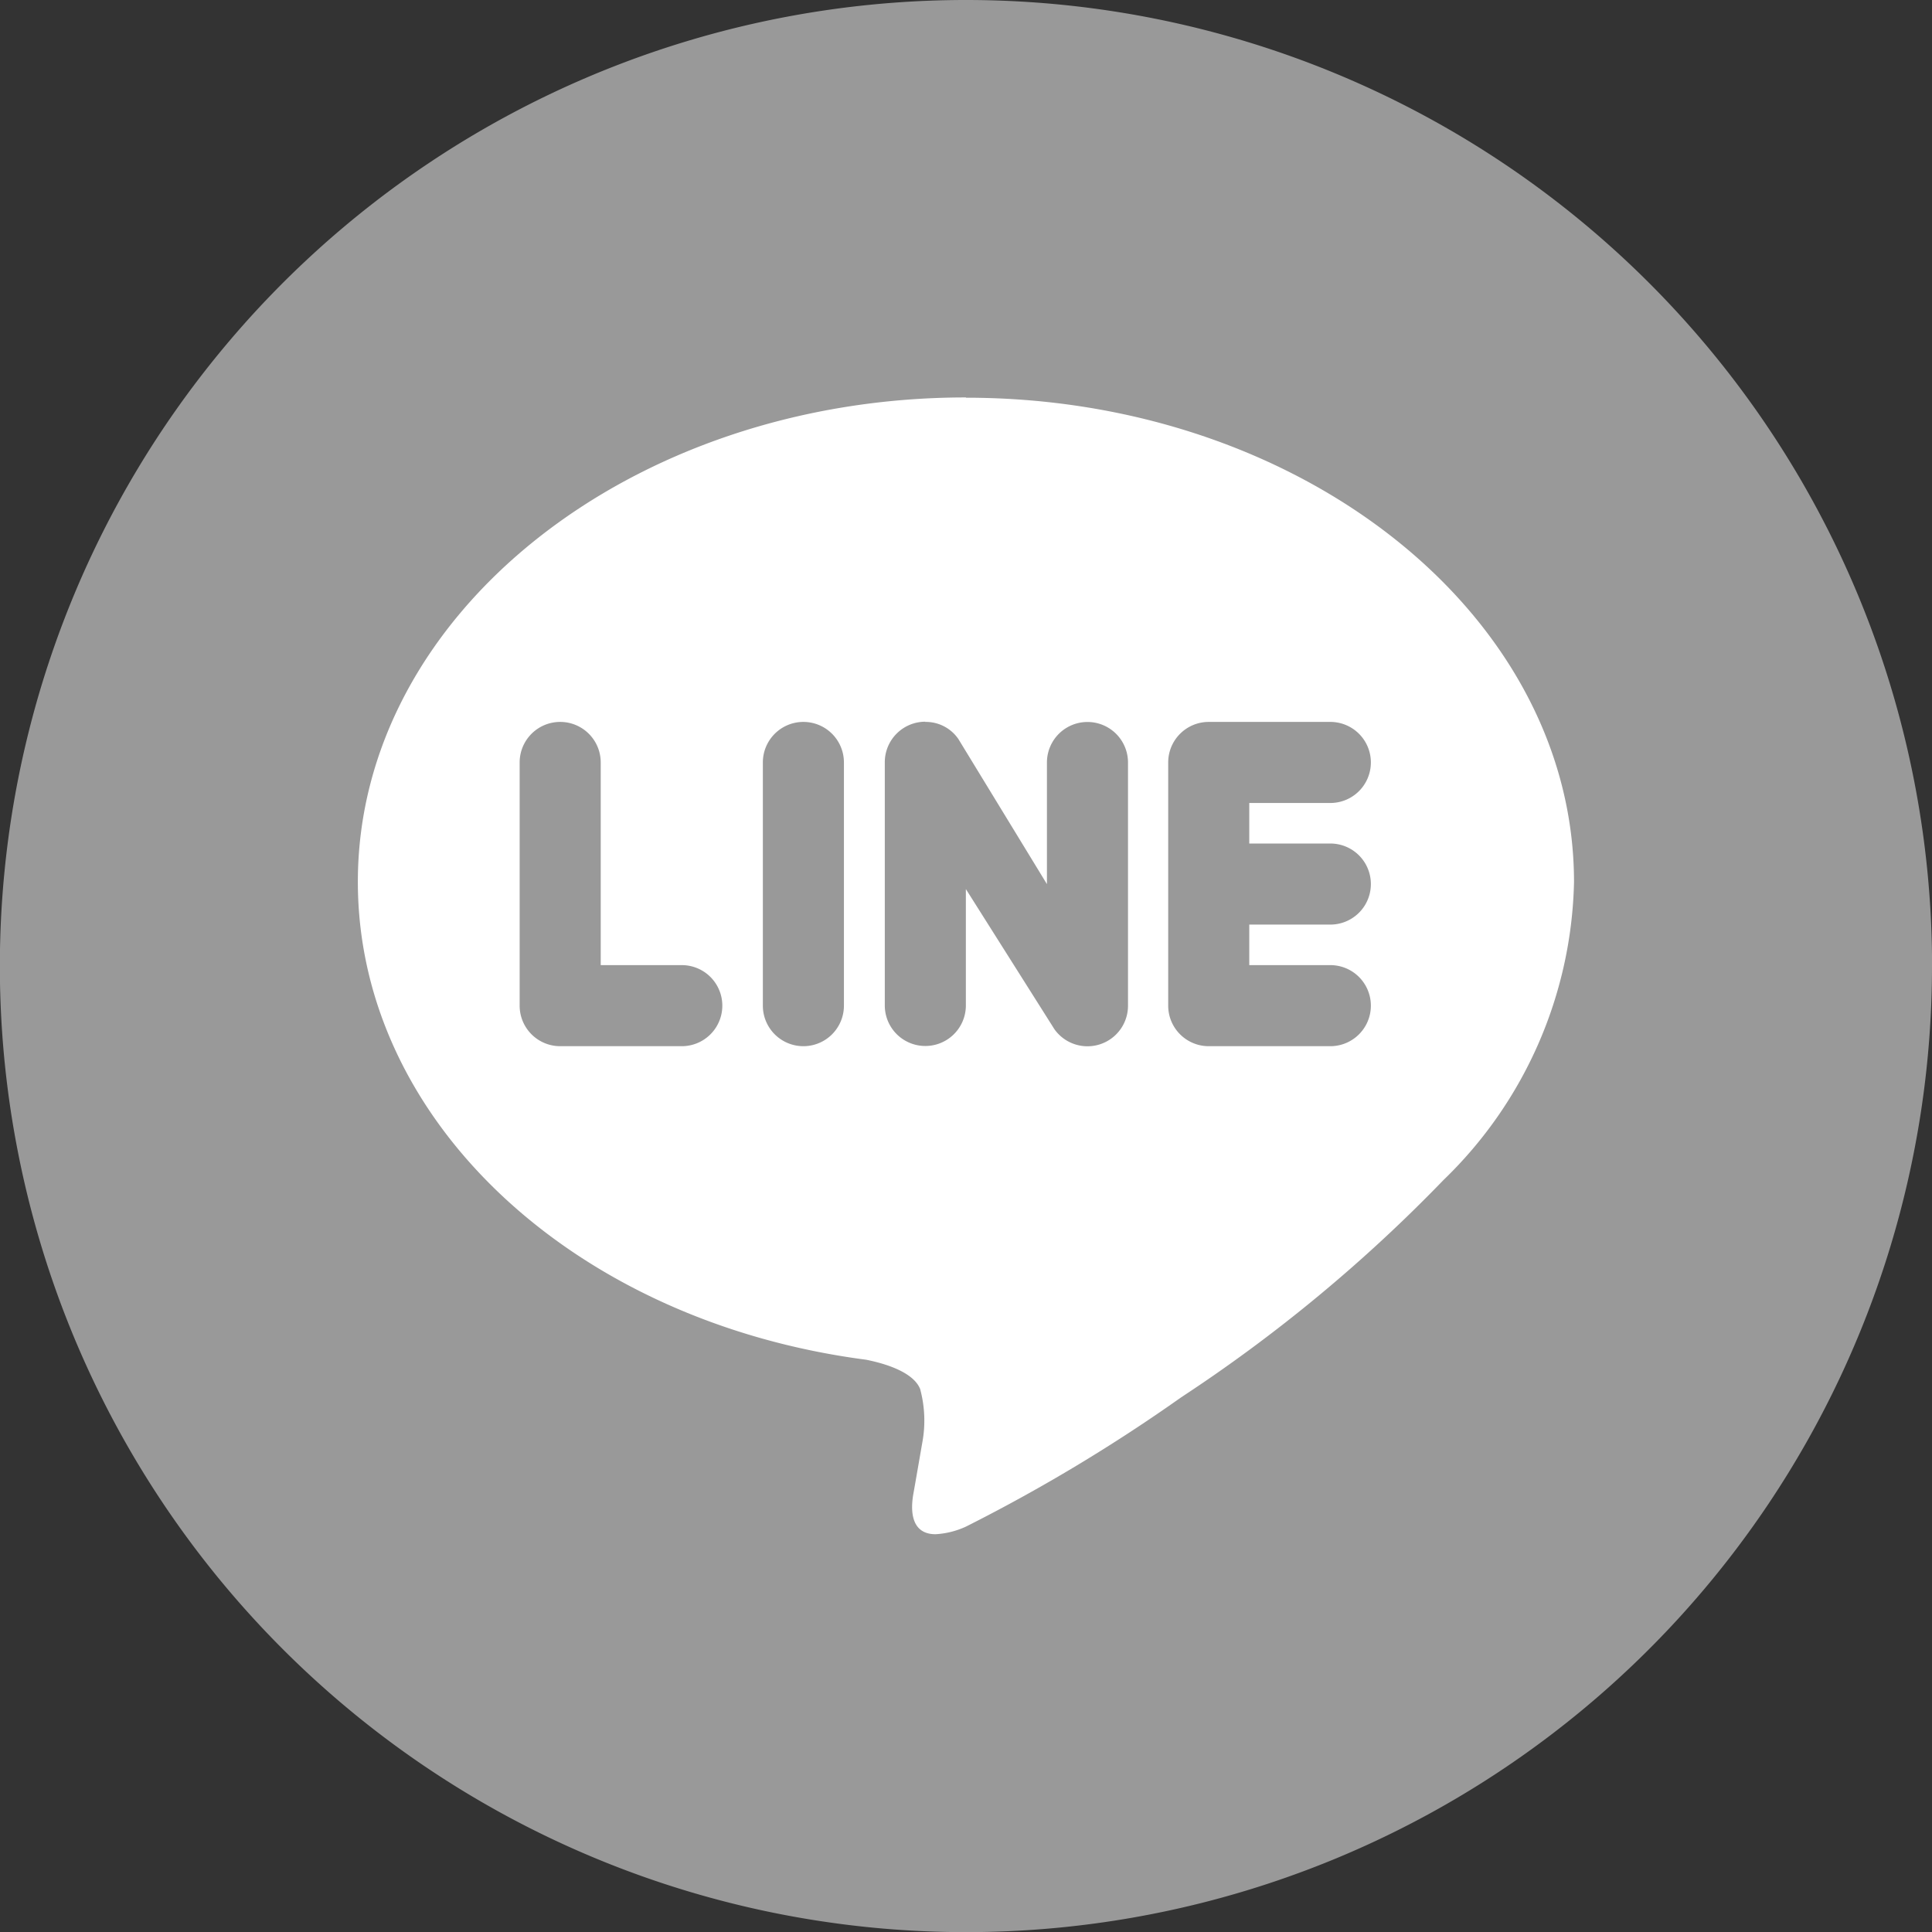
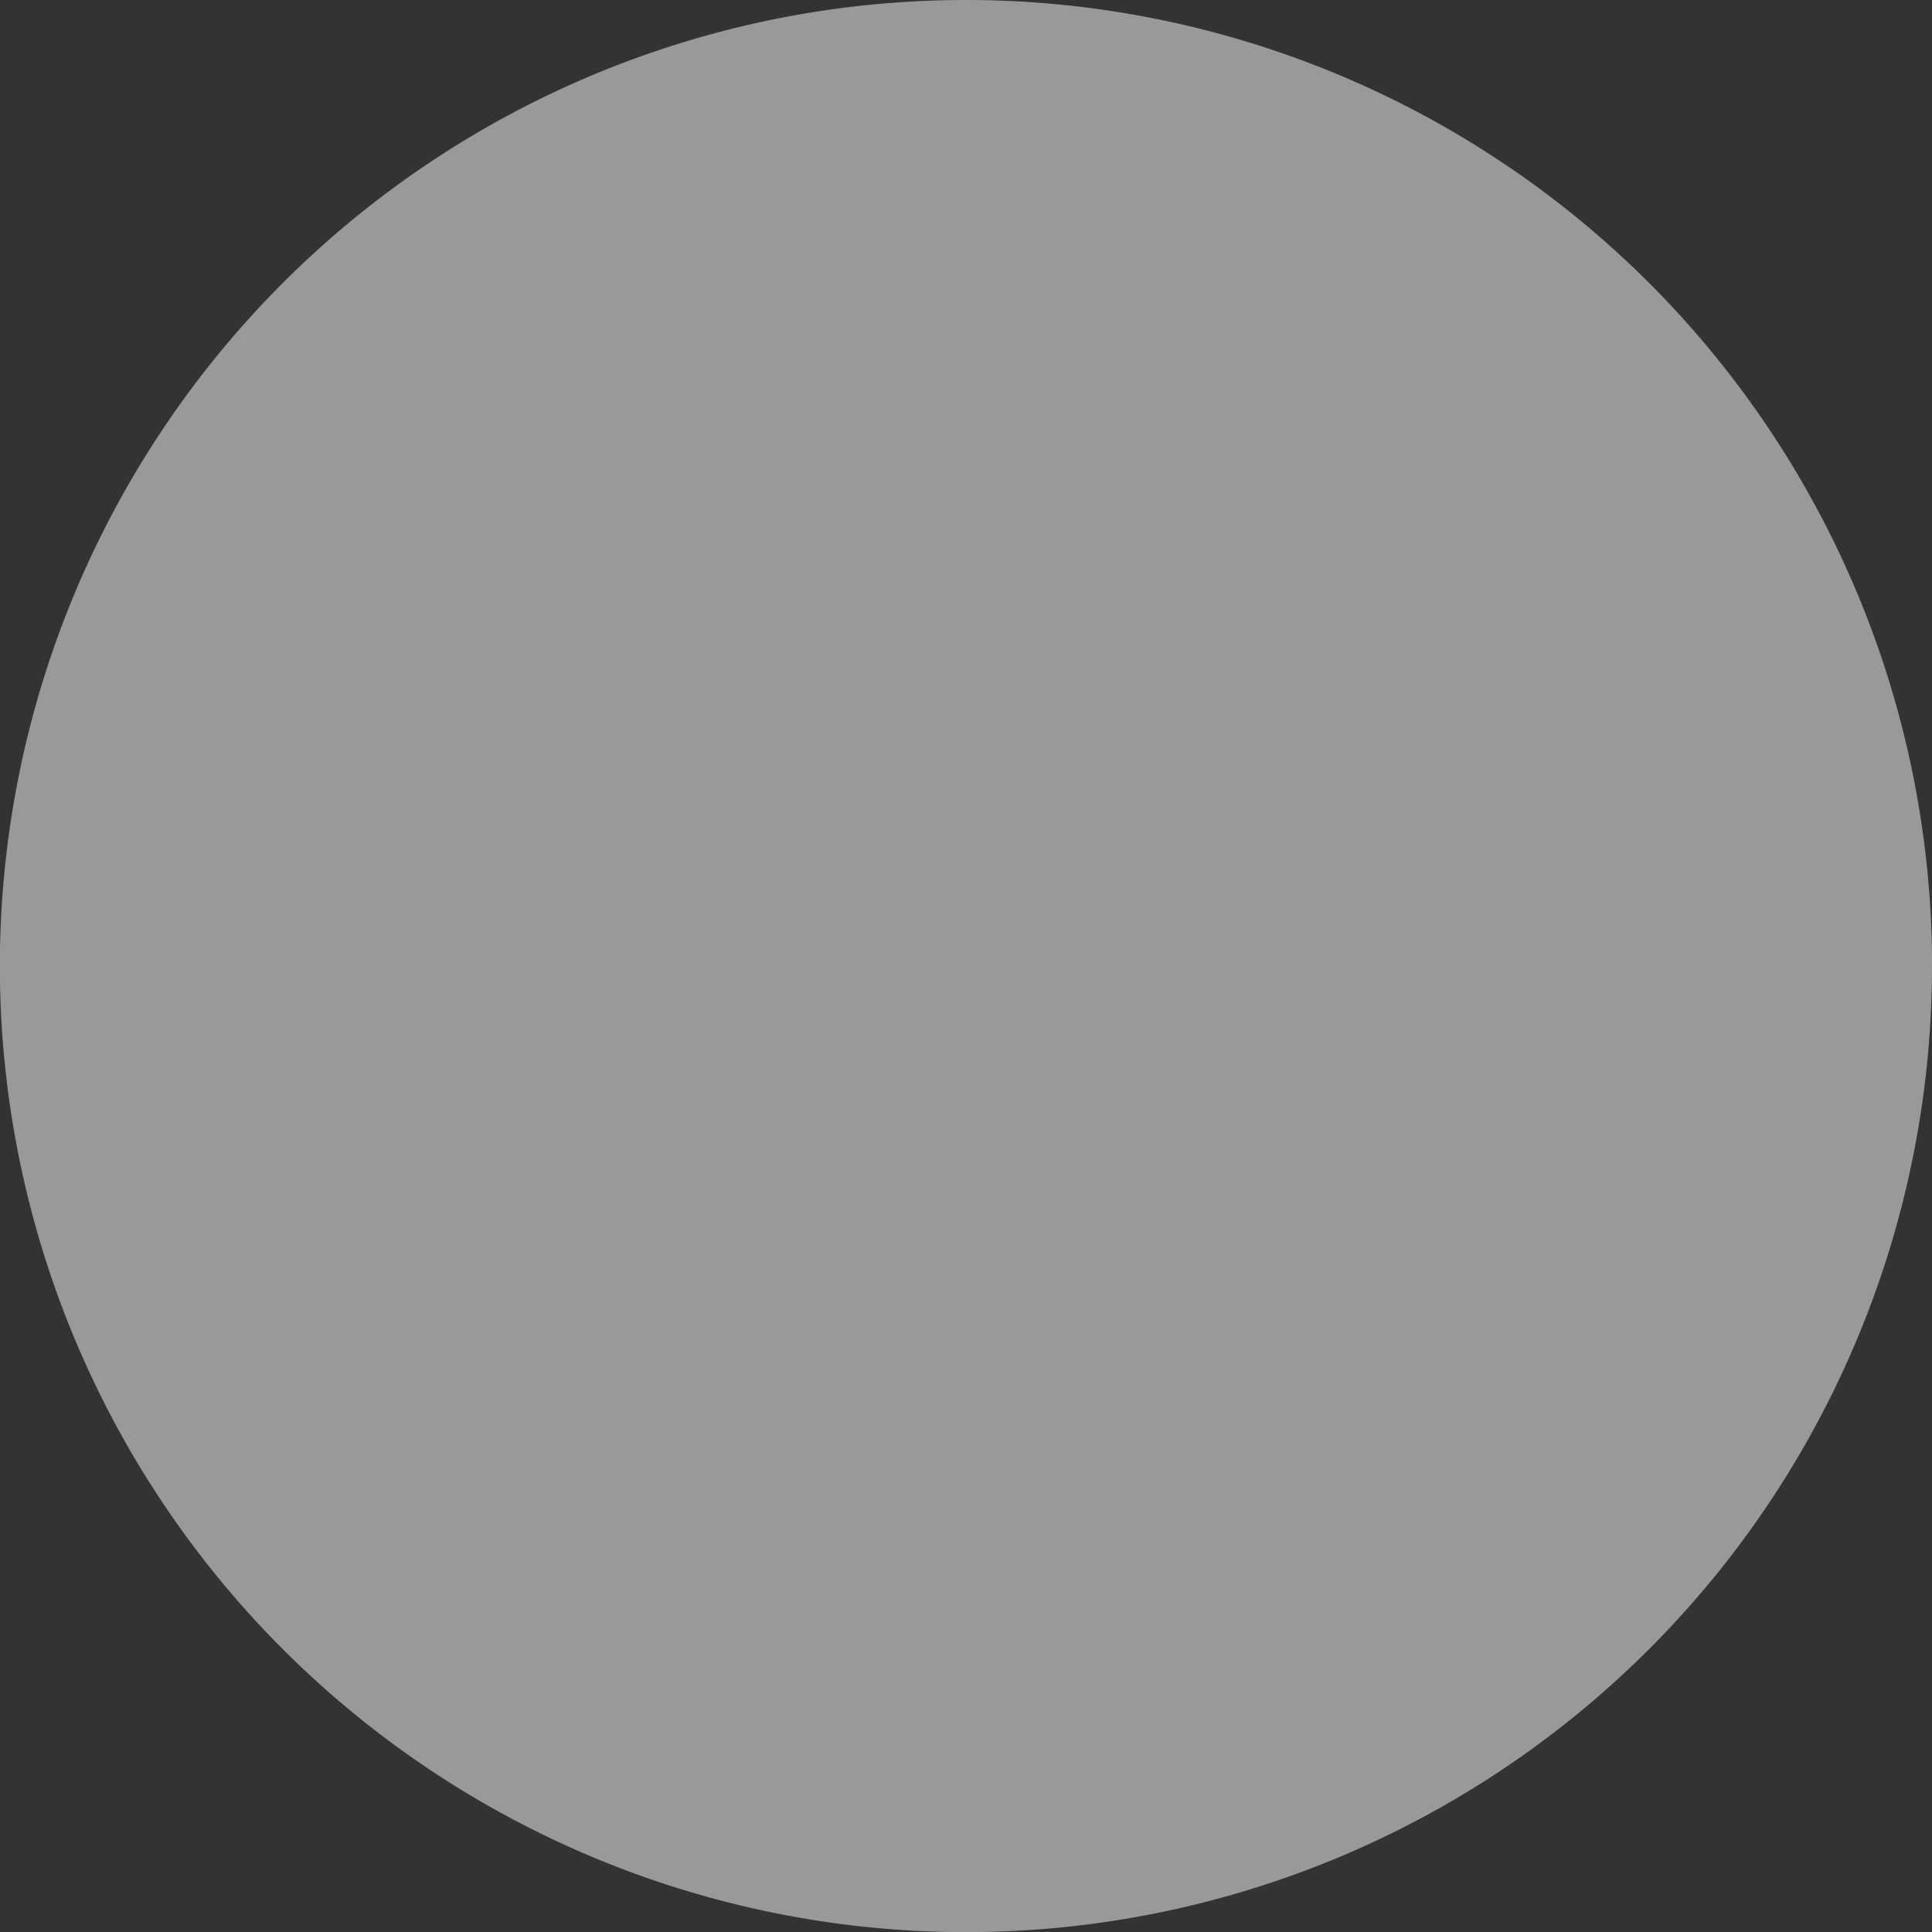
<svg xmlns="http://www.w3.org/2000/svg" width="28.598" height="28.598" viewBox="0 0 28.598 28.598">
  <rect x="0" y="0" width="28.598" height="28.598" fill="#333333" stroke="none" />
  <g id="グループ_639" data-name="グループ 639" transform="translate(-913.274 -4002)">
    <path id="パス_510" data-name="パス 510" d="M143.745,14.3A14.3,14.3,0,1,1,129.446,0a14.3,14.3,0,0,1,14.3,14.3" transform="translate(798.127 4002)" fill="#999" />
-     <path id="パス_511" data-name="パス 511" d="M129.446,5.887c4.962,0,9,3.216,9,7.17a6.314,6.314,0,0,1-1.932,4.41,22.766,22.766,0,0,1-3.882,3.216,24.937,24.937,0,0,1-3.186,1.914,1.248,1.248,0,0,1-.45.113c-.4,0-.36-.419-.33-.593.024-.132.132-.757.132-.757a1.787,1.787,0,0,0-.031-.8c-.1-.246-.5-.373-.8-.433-4.32-.564-7.523-3.534-7.523-7.074,0-3.954,4.038-7.17,9-7.17m-.6,4.8a.6.6,0,0,0-.6.6v3.6a.6.6,0,1,0,1.2,0V13.16l1.311,2.075a.6.6,0,0,0,1.089-.348v-3.6a.6.6,0,1,0-1.2,0v1.8l-1.311-2.148a.584.584,0,0,0-.494-.253m-5.4,0a.6.6,0,0,0-.6.6v3.6a.6.6,0,0,0,.6.6h1.8a.6.6,0,0,0,0-1.2h-1.2v-3a.6.6,0,0,0-.6-.6m3.6,0a.6.6,0,0,0-.6.6v3.6a.6.6,0,0,0,1.2,0v-3.6a.6.6,0,0,0-.6-.6m6,0a.6.6,0,0,0-.6.6v3.6a.6.6,0,0,0,.6.6h1.8a.6.6,0,1,0,0-1.2h-1.2v-.6h1.2a.6.6,0,1,0,0-1.2h-1.2v-.6h1.2a.6.6,0,1,0,0-1.2Z" transform="translate(798.127 4002)" fill="#fff" />
  </g>
</svg>